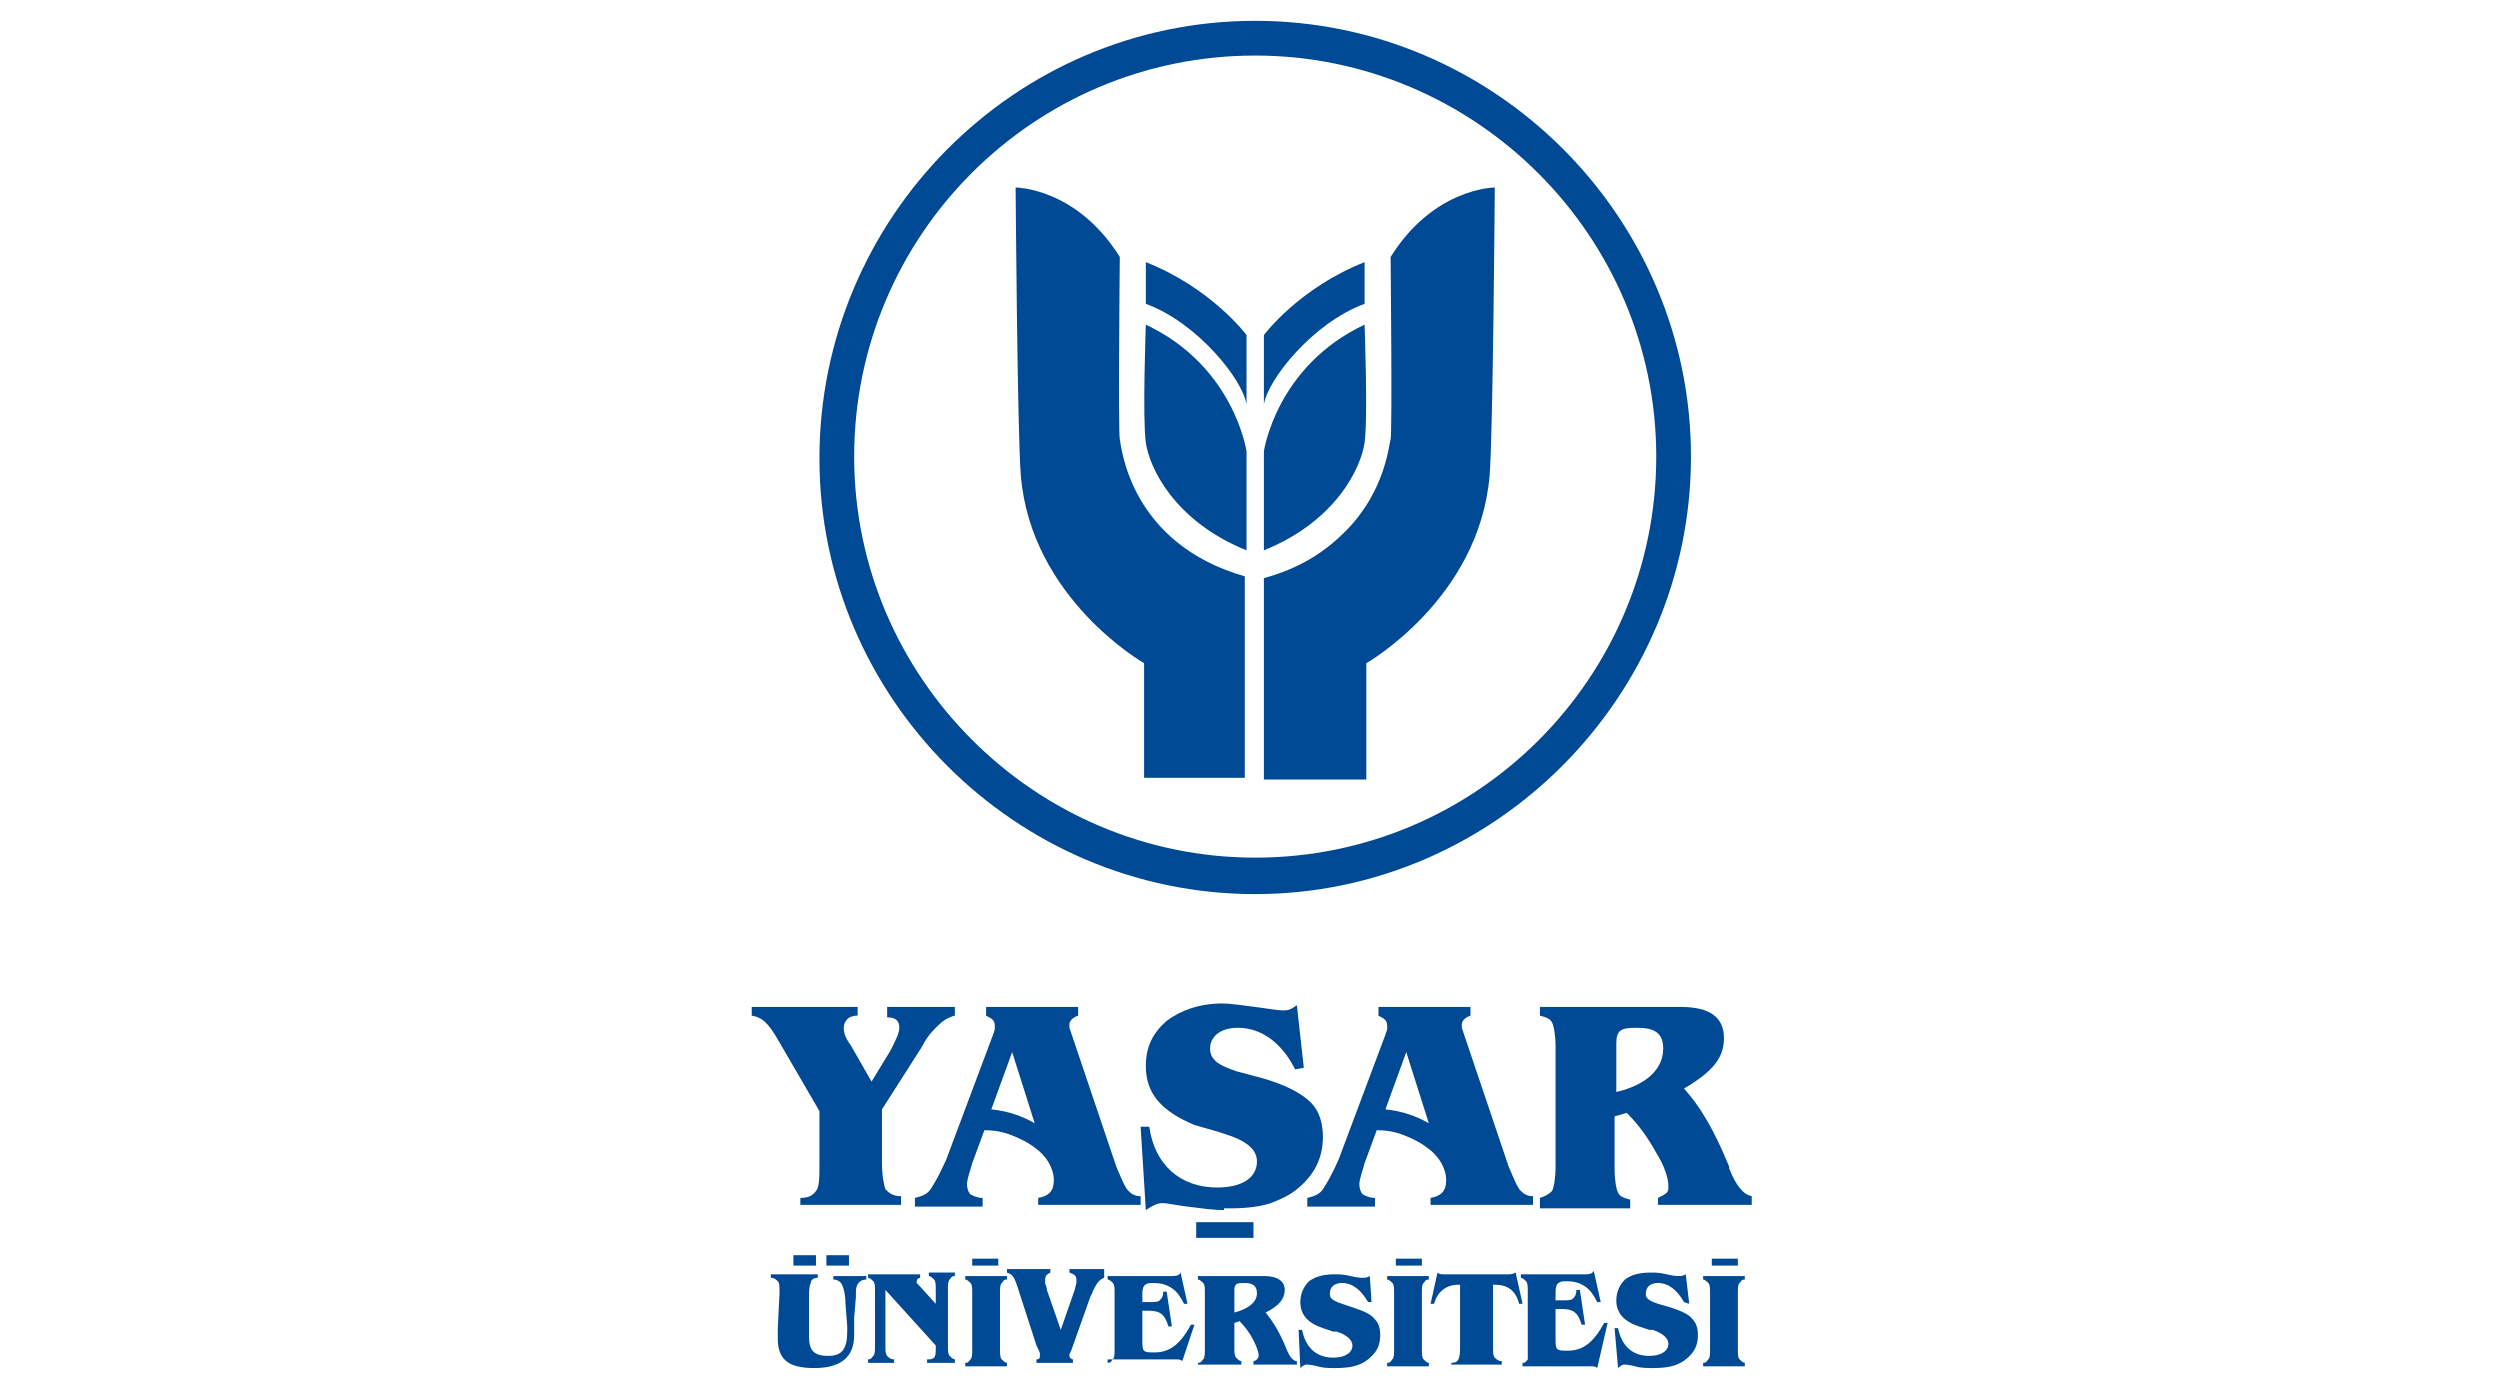
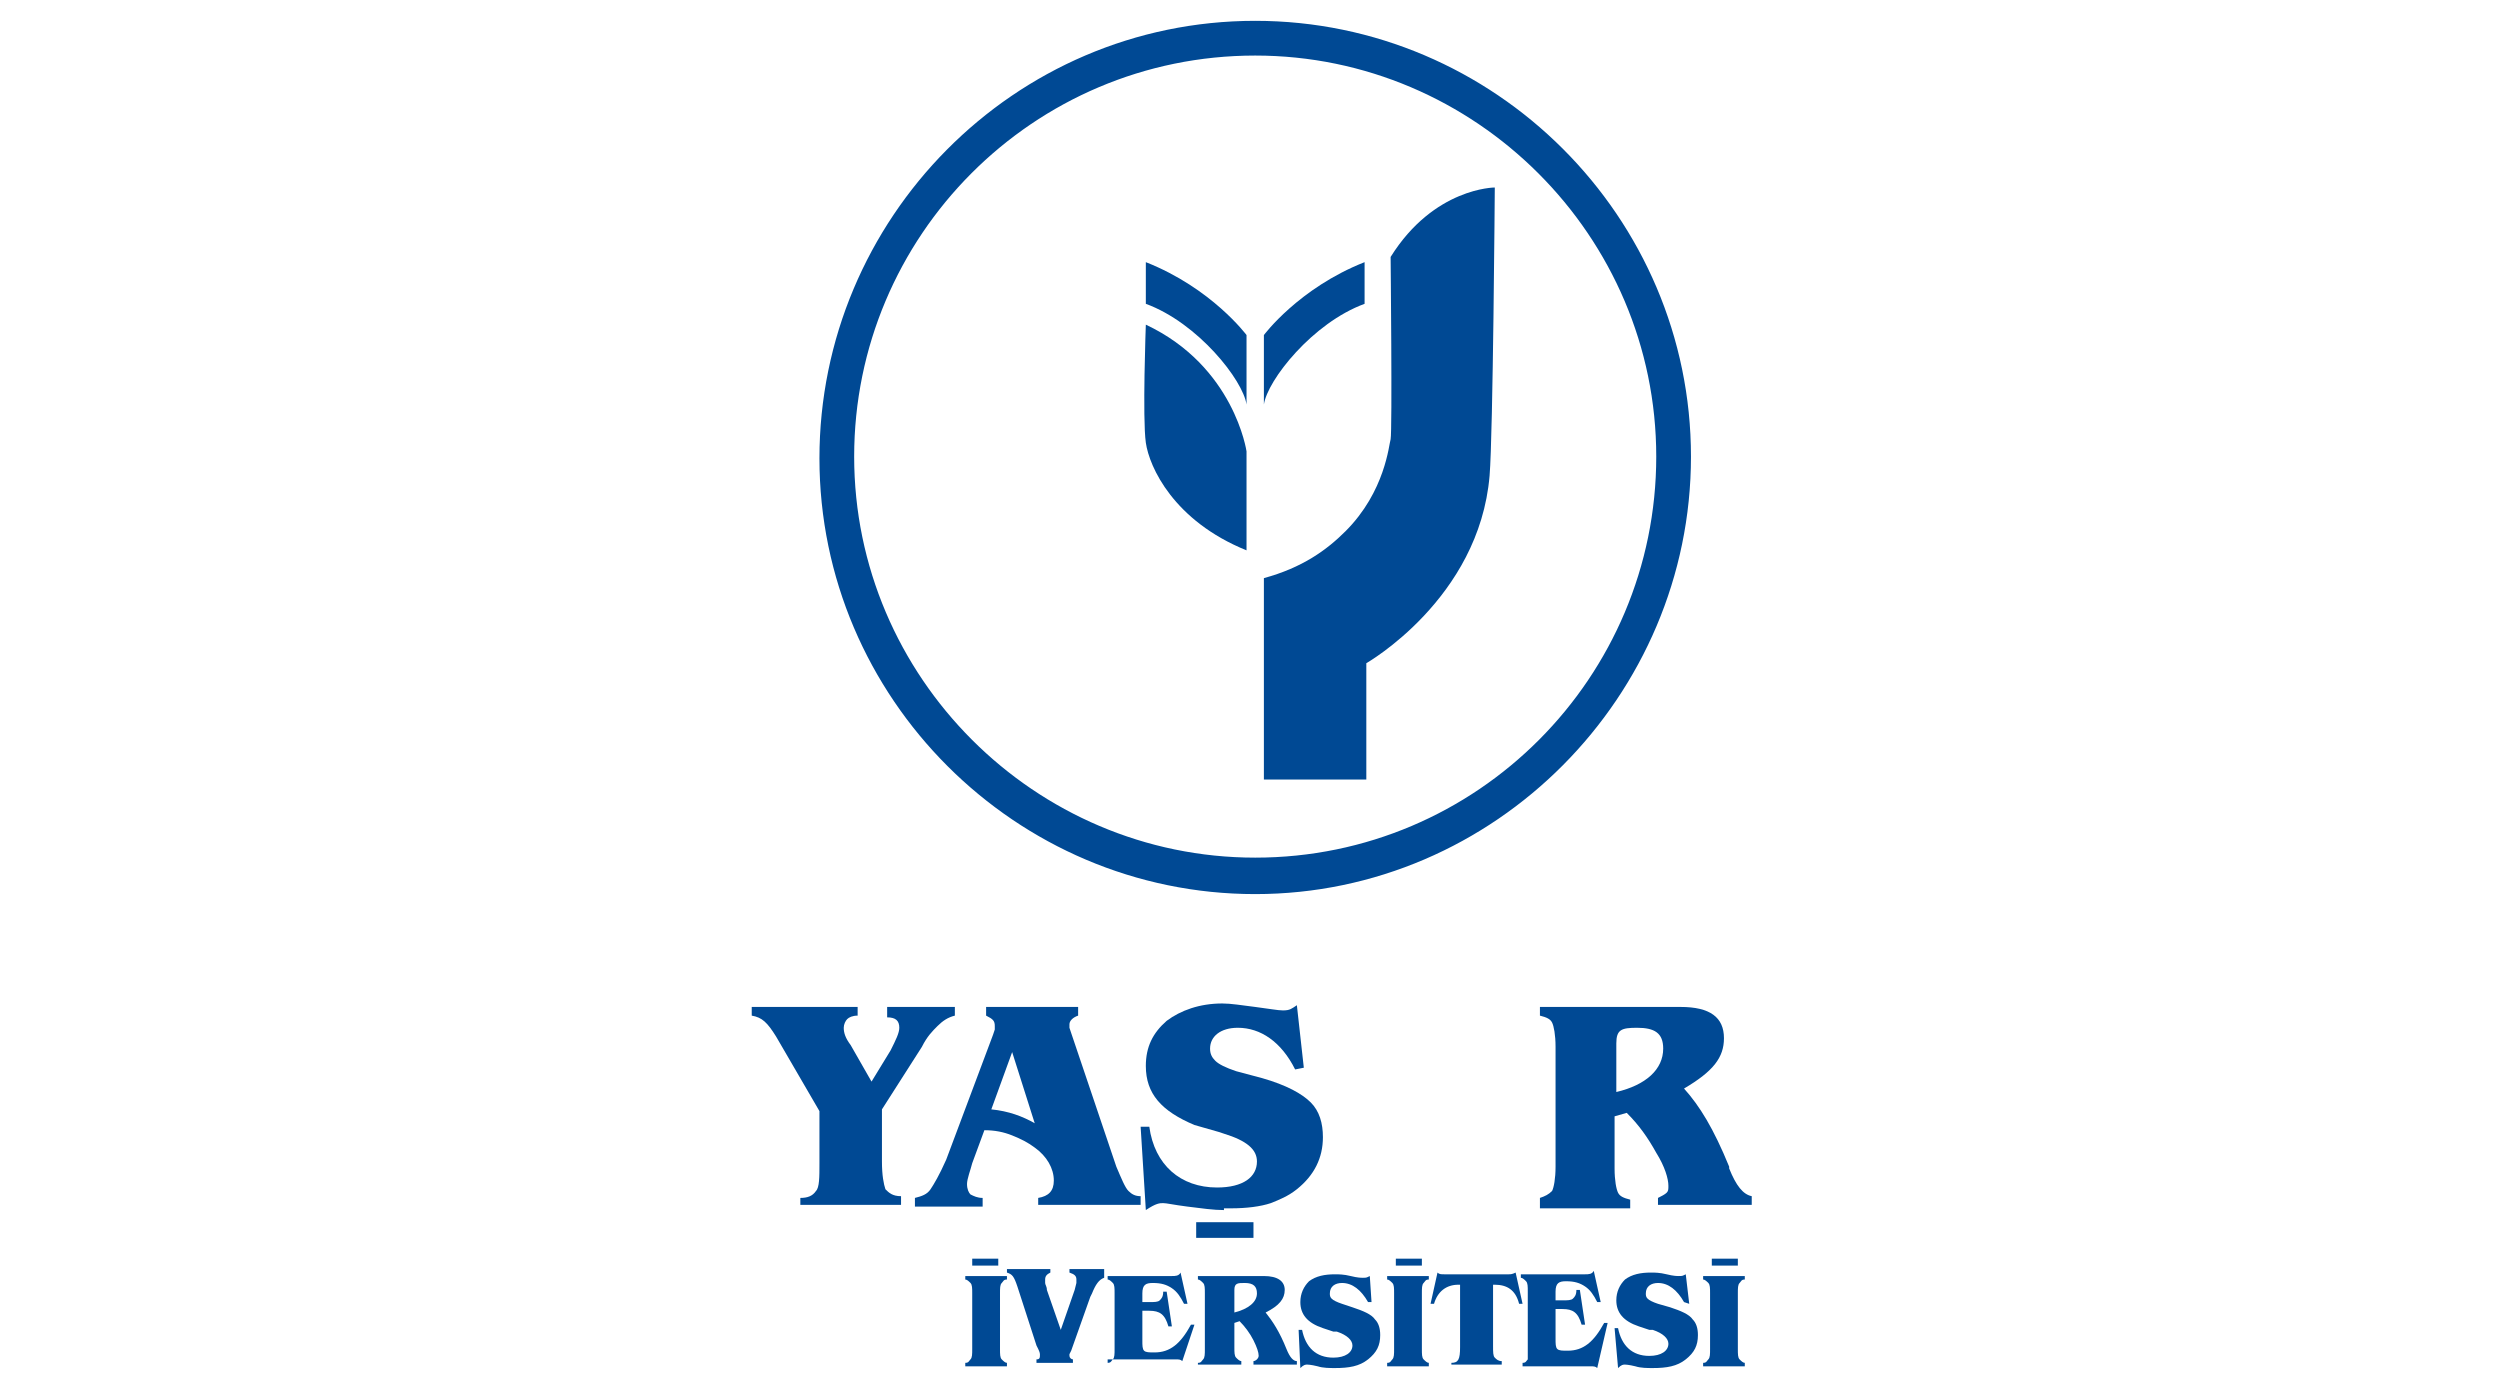
<svg xmlns="http://www.w3.org/2000/svg" version="1.1" id="katman_1" x="0px" y="0px" viewBox="0 0 144 80" style="enable-background:new 0 0 144 80;" xml:space="preserve">
  <style type="text/css">
	.st0{fill:#004994;}
</style>
  <g>
    <g>
      <path class="st0" d="M66,18.7c0,0-0.2,5.4,0,6.8c0.2,1.4,1.6,4.5,5.8,6.2V26C71.8,26,71.1,21.1,66,18.7" />
      <path class="st0" d="M71.8,23.3c-0.2-1.4-2.8-4.7-5.8-5.8l0-2.4c3.8,1.5,5.8,4.2,5.8,4.2L71.8,23.3z" />
-       <path class="st0" d="M78.6,18.7c0,0,0.2,5.4,0,6.8c-0.2,1.4-1.6,4.5-5.8,6.2V26C72.8,26,73.5,21.1,78.6,18.7" />
      <path class="st0" d="M72.8,23.3c0.2-1.4,2.8-4.7,5.8-5.8l0-2.4c-3.8,1.5-5.8,4.2-5.8,4.2L72.8,23.3z" />
      <g>
-         <path class="st0" d="M65.9,44.7v-6.5c0,0-6.5-3.7-7.1-10.8c-0.2-2.4-0.3-16.6-0.3-16.6s3.5,0,6,4c0,0-0.1,10,0,10.5     c0.1,0.5,0.6,6,7.2,7.9v11.6H65.9z" />
        <path class="st0" d="M78.7,44.7v-6.5c0,0,6.5-3.7,7.1-10.8c0.2-2.4,0.3-16.6,0.3-16.6s-3.5,0-6,4c0,0,0.1,10,0,10.5     c-0.1,0.3-0.3,3-2.6,5.3c-1.1,1.1-2.5,2.1-4.7,2.7v11.6H78.7z" />
        <g>
          <path class="st0" d="M72.3,51.5c-13.8,0-25.1-11.3-25.1-25.1S58.4,1.2,72.3,1.2c13.8,0,25.1,11.3,25.1,25.1S86.1,51.5,72.3,51.5      z M72.3,3.2c-12.8,0-23.1,10.4-23.1,23.1s10.4,23.1,23.1,23.1c12.8,0,23.1-10.4,23.1-23.1S85,3.2,72.3,3.2z" />
        </g>
      </g>
    </g>
    <g>
      <path class="st0" d="M46.1,69.4V69c0.4,0,0.7-0.1,0.9-0.4c0.2-0.2,0.2-0.8,0.2-1.6v-3l-2.5-4.3c-0.5-0.8-0.8-1.1-1.4-1.2V58h6.1    v0.5c-0.3,0-0.5,0.1-0.6,0.2c-0.1,0.1-0.2,0.3-0.2,0.5c0,0.3,0.1,0.6,0.4,1l1.2,2.1l1.1-1.8c0.3-0.6,0.5-1,0.5-1.3    c0-0.4-0.2-0.6-0.7-0.6V58H55v0.5c-0.4,0.1-0.7,0.3-1,0.6c-0.3,0.3-0.6,0.6-0.9,1.2l-2.3,3.6v3c0,0.8,0.1,1.3,0.2,1.6    c0.2,0.2,0.4,0.4,0.9,0.4v0.5H46.1z" />
      <path class="st0" d="M57.2,59.6l0.1-0.3l0-0.2c0-0.3-0.1-0.4-0.5-0.6V58h5.3v0.5c-0.3,0.1-0.5,0.3-0.5,0.5c0,0.1,0,0.2,0,0.2    l0.1,0.3l2.6,7.7c0.3,0.7,0.5,1.2,0.7,1.4c0.2,0.2,0.4,0.3,0.7,0.3v0.5h-5.9V69c0.6-0.1,0.9-0.4,0.9-1c0-0.7-0.4-1.4-1.1-1.9    c-0.4-0.3-0.8-0.5-1.3-0.7c-0.5-0.2-1-0.3-1.6-0.3L56,67c-0.1,0.4-0.3,0.9-0.3,1.2c0,0.3,0.1,0.5,0.2,0.6c0.2,0.1,0.4,0.2,0.7,0.2    v0.5h-3.9V69c0.4-0.1,0.7-0.2,0.9-0.5c0.2-0.3,0.5-0.8,0.9-1.7L57.2,59.6z M57.1,63.9c1,0.1,1.8,0.4,2.5,0.8l-1.3-4.1L57.1,63.9z" />
      <path class="st0" d="M70.5,69.7c-0.6,0-1.3-0.1-2.1-0.2c-0.8-0.1-1.2-0.2-1.4-0.2c-0.2,0-0.4,0-1,0.4l-0.3-4.8l0.5,0    c0.3,2.2,1.8,3.5,3.9,3.5c1.5,0,2.3-0.6,2.3-1.5c0-0.7-0.6-1.2-1.9-1.6l-0.3-0.1l-1.4-0.4C66.9,64,66,63,66,61.4    c0-1.1,0.4-1.9,1.2-2.6c0.8-0.6,1.9-1,3.2-1c0.5,0,1.1,0.1,1.9,0.2c0.8,0.1,1.3,0.2,1.6,0.2c0.4,0,0.5-0.1,0.8-0.3l0.4,3.6    l-0.5,0.1c-0.8-1.6-2-2.4-3.3-2.4c-1,0-1.6,0.5-1.6,1.2c0,0.3,0.1,0.5,0.3,0.7c0.2,0.2,0.6,0.4,1.2,0.6l1.5,0.4    c1.4,0.4,2.3,0.9,2.8,1.4c0.5,0.5,0.7,1.2,0.7,2c0,1.2-0.5,2.2-1.5,3c-0.5,0.4-1,0.6-1.5,0.8c-0.6,0.2-1.4,0.3-2.3,0.3H70.5z     M68.9,70.4h3.3v0.9h-3.3V70.4z" />
-       <path class="st0" d="M79.8,59.6l0.1-0.3l0-0.2c0-0.3-0.1-0.4-0.5-0.6V58h5.3v0.5c-0.3,0.1-0.5,0.3-0.5,0.5c0,0.1,0,0.2,0,0.2    l0.1,0.3l2.6,7.7c0.3,0.7,0.5,1.2,0.7,1.4c0.2,0.2,0.4,0.3,0.7,0.3v0.5h-5.9V69c0.6-0.1,0.9-0.4,0.9-1c0-0.7-0.4-1.4-1.1-1.9    c-0.4-0.3-0.8-0.5-1.3-0.7c-0.5-0.2-1-0.3-1.6-0.3L78.6,67c-0.1,0.4-0.3,0.9-0.3,1.2c0,0.3,0.1,0.5,0.2,0.6    c0.2,0.1,0.4,0.2,0.7,0.2v0.5h-3.9V69c0.4-0.1,0.7-0.2,0.9-0.5c0.2-0.3,0.5-0.8,0.9-1.7L79.8,59.6z M79.8,63.9    c1,0.1,1.8,0.4,2.5,0.8L81,60.6L79.8,63.9z" />
      <path class="st0" d="M88.7,69.4V69c0.3-0.1,0.5-0.2,0.7-0.4c0.1-0.2,0.2-0.7,0.2-1.4v-6.9c0-0.7-0.1-1.2-0.2-1.4    c-0.1-0.2-0.3-0.3-0.7-0.4V58h8.1c1.7,0,2.5,0.6,2.5,1.8c0,1.1-0.6,1.9-2.3,2.9c0.9,1,1.7,2.3,2.6,4.5l0,0.1    c0.4,1,0.8,1.5,1.3,1.6v0.5h-5.4V69c0.2-0.1,0.4-0.2,0.5-0.3c0.1-0.1,0.1-0.2,0.1-0.4c0-0.4-0.2-1.1-0.7-1.9    c-0.5-0.9-1-1.6-1.7-2.3l-0.7,0.2v3c0,0.7,0.1,1.2,0.2,1.4c0.1,0.2,0.3,0.3,0.7,0.4v0.5H88.7z M93.1,62.9c1.7-0.4,2.7-1.3,2.7-2.5    c0-0.9-0.5-1.2-1.5-1.2c-0.9,0-1.2,0.1-1.2,0.9V62.9z" />
    </g>
    <g>
-       <path class="st0" d="M49.2,75.9L49.2,75.9c0,0.4,0,0.7,0,1c0,1.3-0.8,1.9-2.3,1.9c-1.5,0-2.1-0.5-2.1-1.7l0-0.3c0-0.1,0-0.2,0-0.3    l0.1-2v-0.1c0-0.3,0-0.5-0.1-0.6c-0.1-0.1-0.2-0.2-0.4-0.2v-0.2h2.7v0.2c-0.2,0-0.4,0.1-0.4,0.3c-0.1,0.2-0.1,0.5-0.1,0.9l0,1.6    v0.1v0.1c0,0,0,0.1,0,0.1V77c0,0.8,0.3,1.1,1.1,1.1c0.8,0,1.1-0.4,1.1-1.4v-0.2l0-0.1l-0.1-1.3c0-0.5-0.1-0.9-0.2-1.1    c-0.1-0.2-0.3-0.3-0.5-0.3v-0.2h1.9v0.2c-0.4,0-0.6,0.3-0.6,0.7v0.2c0,0.1,0,0.1,0,0.1L49.2,75.9z M45.7,72.9h1.3v-0.6h-1.3V72.9z     M47.6,72.9h1.3v-0.6h-1.3V72.9z" />
-       <path class="st0" d="M50.4,74.4c0-0.3,0-0.5-0.1-0.6c-0.1-0.1-0.2-0.2-0.3-0.2v-0.2h3v0.2c-0.1,0-0.2,0.1-0.2,0.2c0,0,0,0.1,0,0.1    c0,0,0.1,0.1,0.1,0.1l1,1.1v-0.8c0-0.3,0-0.5-0.1-0.6c-0.1-0.1-0.2-0.2-0.3-0.2v-0.2h1.5v0.2c-0.2,0-0.2,0.1-0.3,0.2    c-0.1,0.1-0.1,0.3-0.1,0.6v3.2c0,0.3,0,0.5,0.1,0.6c0.1,0.1,0.2,0.2,0.3,0.2v0.2h-1.6v-0.2c0.2,0,0.3,0,0.4-0.1    c0.1-0.1,0.1-0.3,0.1-0.5v-0.2l-2.9-3.2v3.1c0,0.4,0,0.6,0.1,0.7c0.1,0.1,0.2,0.2,0.4,0.2v0.2H50v-0.2c0.2,0,0.2-0.1,0.3-0.2    c0.1-0.1,0.1-0.3,0.1-0.6V74.4z" />
      <path class="st0" d="M55.6,78.7v-0.2c0.2,0,0.2-0.1,0.3-0.2c0.1-0.1,0.1-0.3,0.1-0.6v-3.2c0-0.3,0-0.5-0.1-0.6    c-0.1-0.1-0.2-0.2-0.3-0.2v-0.2H58v0.2c-0.2,0-0.2,0.1-0.3,0.2c-0.1,0.1-0.1,0.3-0.1,0.6v3.2c0,0.3,0,0.5,0.1,0.6    c0.1,0.1,0.2,0.2,0.3,0.2v0.2H55.6z M56,72.9h1.5v-0.4H56V72.9z" />
      <path class="st0" d="M63.6,73.4v0.2c-0.3,0.1-0.5,0.4-0.7,0.9l-0.1,0.2l-1.1,3.1l-0.1,0.2c0,0.1,0,0.1,0,0.1    c0,0.1,0.1,0.2,0.2,0.2v0.2h-2.1v-0.2c0.2,0,0.2-0.1,0.2-0.3c0,0,0-0.1-0.1-0.3l-0.1-0.2l-1.1-3.4c-0.2-0.6-0.3-0.7-0.6-0.8v-0.2    h2.5v0.2c-0.2,0.1-0.3,0.2-0.3,0.4c0,0,0,0.1,0,0.2c0,0.1,0.1,0.2,0.1,0.4l0.8,2.3l0.8-2.3l0.1-0.4l0-0.2c0-0.2-0.1-0.3-0.4-0.4    v-0.2H63.6z" />
      <path class="st0" d="M63.8,78.7v-0.2c0.2,0,0.2-0.1,0.3-0.2c0.1-0.1,0.1-0.3,0.1-0.6v-3.2c0-0.3,0-0.5-0.1-0.6    c-0.1-0.1-0.2-0.2-0.3-0.2v-0.2h3.7c0.2,0,0.4,0,0.5-0.2l0.4,1.8l-0.2,0c-0.2-0.4-0.4-0.7-0.7-0.9c-0.3-0.2-0.6-0.3-1.1-0.3    c-0.4,0-0.6,0.1-0.6,0.6v0.5h0.4c0.3,0,0.5,0,0.6-0.1c0.1-0.1,0.2-0.2,0.2-0.5h0.2l0.3,2l-0.2,0c-0.2-0.7-0.5-0.9-1.1-0.9h-0.4    v1.7c0,0.3,0,0.5,0.1,0.6c0.1,0.1,0.3,0.1,0.6,0.1c0.9,0,1.5-0.5,2.1-1.6l0.2,0l-0.7,2.1c-0.1-0.1-0.2-0.1-0.4-0.1H63.8z" />
      <path class="st0" d="M69,78.7v-0.2c0.2,0,0.2-0.1,0.3-0.2c0.1-0.1,0.1-0.3,0.1-0.6v-3.2c0-0.3,0-0.5-0.1-0.6    c-0.1-0.1-0.2-0.2-0.3-0.2v-0.2h3.8c0.8,0,1.2,0.3,1.2,0.8c0,0.5-0.3,0.9-1.1,1.3c0.4,0.5,0.8,1.1,1.2,2.1l0,0    c0.2,0.5,0.4,0.7,0.6,0.7v0.2h-2.5v-0.2c0.1,0,0.2-0.1,0.2-0.1c0,0,0.1-0.1,0.1-0.2c0-0.2-0.1-0.5-0.3-0.9    c-0.2-0.4-0.5-0.8-0.8-1.1l-0.3,0.1v1.4c0,0.3,0,0.5,0.1,0.6c0.1,0.1,0.2,0.2,0.3,0.2v0.2H69z M71.1,75.6c0.8-0.2,1.3-0.6,1.3-1.1    c0-0.4-0.2-0.6-0.7-0.6c-0.4,0-0.6,0-0.6,0.4V75.6z" />
      <path class="st0" d="M77.9,75.3c0.6,0.2,1.1,0.4,1.3,0.7c0.2,0.2,0.3,0.5,0.3,0.9c0,0.6-0.2,1-0.7,1.4c-0.5,0.4-1.1,0.5-1.9,0.5    c-0.3,0-0.7,0-1-0.1c-0.4-0.1-0.6-0.1-0.6-0.1c-0.1,0-0.2,0-0.4,0.2l-0.1-2.2l0.2,0c0.2,1,0.8,1.6,1.8,1.6c0.7,0,1.1-0.3,1.1-0.7    c0-0.3-0.3-0.6-0.9-0.8l-0.2,0l-0.6-0.2c-0.9-0.3-1.3-0.8-1.3-1.5c0-0.5,0.2-0.9,0.5-1.2c0.4-0.3,0.9-0.4,1.5-0.4    c0.2,0,0.5,0,0.9,0.1c0.4,0.1,0.6,0.1,0.7,0.1c0.2,0,0.2,0,0.4-0.1L79,75l-0.2,0c-0.4-0.7-0.9-1.1-1.5-1.1c-0.4,0-0.7,0.2-0.7,0.6    c0,0.1,0,0.2,0.1,0.3c0.1,0.1,0.3,0.2,0.6,0.3L77.9,75.3z" />
      <path class="st0" d="M79.9,78.7v-0.2c0.2,0,0.2-0.1,0.3-0.2c0.1-0.1,0.1-0.3,0.1-0.6v-3.2c0-0.3,0-0.5-0.1-0.6    c-0.1-0.1-0.2-0.2-0.3-0.2v-0.2h2.4v0.2c-0.2,0-0.2,0.1-0.3,0.2c-0.1,0.1-0.1,0.3-0.1,0.6v3.2c0,0.3,0,0.5,0.1,0.6    c0.1,0.1,0.2,0.2,0.3,0.2v0.2H79.9z M80.4,72.9h1.5v-0.4h-1.5V72.9z" />
      <path class="st0" d="M83.6,78.7v-0.2c0.4,0,0.5-0.2,0.5-0.9V74H84c-0.7,0-1.2,0.4-1.4,1.1l-0.2,0l0.4-1.8c0.1,0.1,0.2,0.1,0.4,0.1    h3.7c0.1,0,0.2,0,0.4-0.1l0.4,1.8l-0.2,0c-0.2-0.8-0.7-1.1-1.4-1.1h-0.1v3.5c0,0.4,0,0.6,0.1,0.7c0.1,0.1,0.2,0.2,0.4,0.2v0.2    H83.6z" />
      <path class="st0" d="M87.7,78.7v-0.2c0.2,0,0.2-0.1,0.3-0.2C88,78.2,88,78,88,77.6v-3.2c0-0.3,0-0.5-0.1-0.6    c-0.1-0.1-0.2-0.2-0.3-0.2v-0.2h3.7c0.2,0,0.4,0,0.5-0.2l0.4,1.8l-0.2,0c-0.2-0.4-0.4-0.7-0.7-0.9c-0.3-0.2-0.6-0.3-1.1-0.3    c-0.4,0-0.6,0.1-0.6,0.6v0.5h0.4c0.3,0,0.5,0,0.6-0.1c0.1-0.1,0.2-0.2,0.2-0.5h0.2l0.3,2l-0.2,0c-0.2-0.7-0.5-0.9-1.1-0.9h-0.4    v1.7c0,0.3,0,0.5,0.1,0.6c0.1,0.1,0.3,0.1,0.6,0.1c0.9,0,1.5-0.5,2.1-1.6l0.2,0L92,78.8c-0.1-0.1-0.2-0.1-0.4-0.1H87.7z" />
      <path class="st0" d="M96.2,75.3c0.6,0.2,1.1,0.4,1.3,0.7c0.2,0.2,0.3,0.5,0.3,0.9c0,0.6-0.2,1-0.7,1.4c-0.5,0.4-1.1,0.5-1.9,0.5    c-0.3,0-0.7,0-1-0.1c-0.4-0.1-0.6-0.1-0.6-0.1c-0.1,0-0.2,0-0.4,0.2L93,76.5l0.2,0c0.2,1,0.8,1.6,1.8,1.6c0.7,0,1.1-0.3,1.1-0.7    c0-0.3-0.3-0.6-0.9-0.8l-0.2,0l-0.6-0.2c-0.9-0.3-1.3-0.8-1.3-1.5c0-0.5,0.2-0.9,0.5-1.2c0.4-0.3,0.9-0.4,1.5-0.4    c0.2,0,0.5,0,0.9,0.1c0.4,0.1,0.6,0.1,0.7,0.1c0.2,0,0.2,0,0.4-0.1l0.2,1.7L97,75c-0.4-0.7-0.9-1.1-1.5-1.1    c-0.4,0-0.7,0.2-0.7,0.6c0,0.1,0,0.2,0.1,0.3c0.1,0.1,0.3,0.2,0.6,0.3L96.2,75.3z" />
      <path class="st0" d="M98.1,78.7v-0.2c0.2,0,0.2-0.1,0.3-0.2c0.1-0.1,0.1-0.3,0.1-0.6v-3.2c0-0.3,0-0.5-0.1-0.6    c-0.1-0.1-0.2-0.2-0.3-0.2v-0.2h2.4v0.2c-0.2,0-0.2,0.1-0.3,0.2c-0.1,0.1-0.1,0.3-0.1,0.6v3.2c0,0.3,0,0.5,0.1,0.6    c0.1,0.1,0.2,0.2,0.3,0.2v0.2H98.1z M98.6,72.9h1.5v-0.4h-1.5V72.9z" />
    </g>
  </g>
</svg>